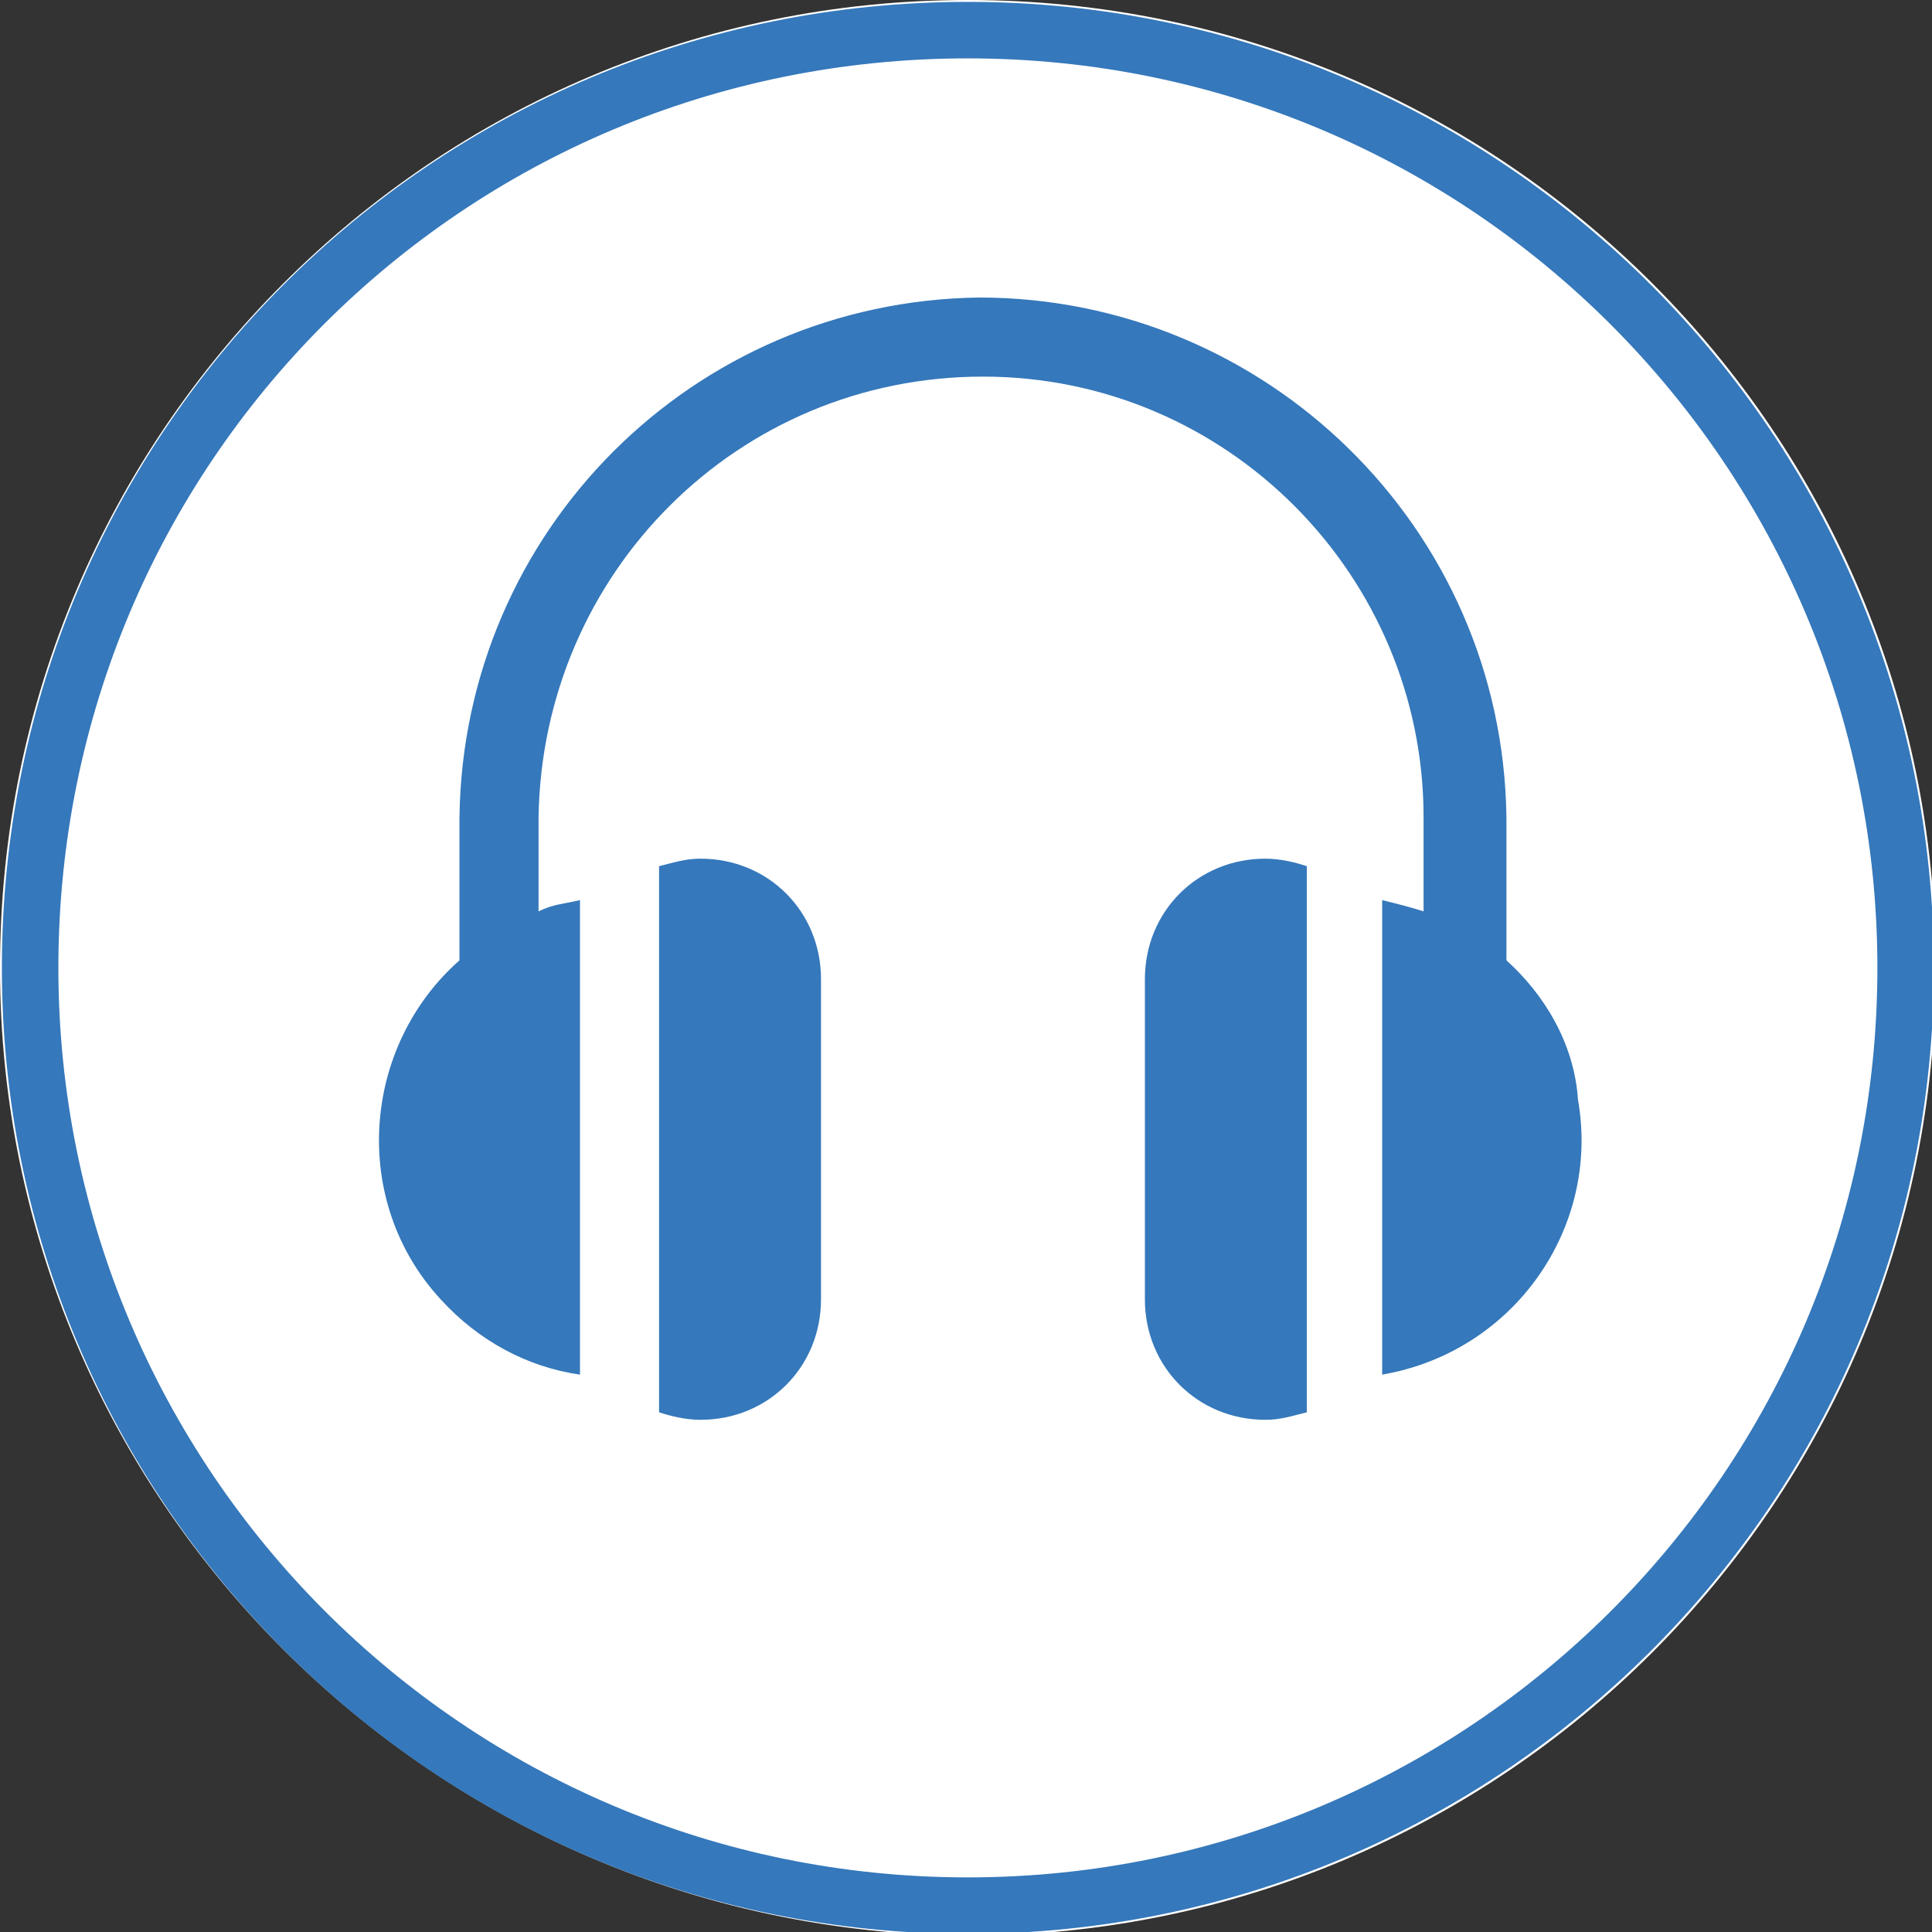
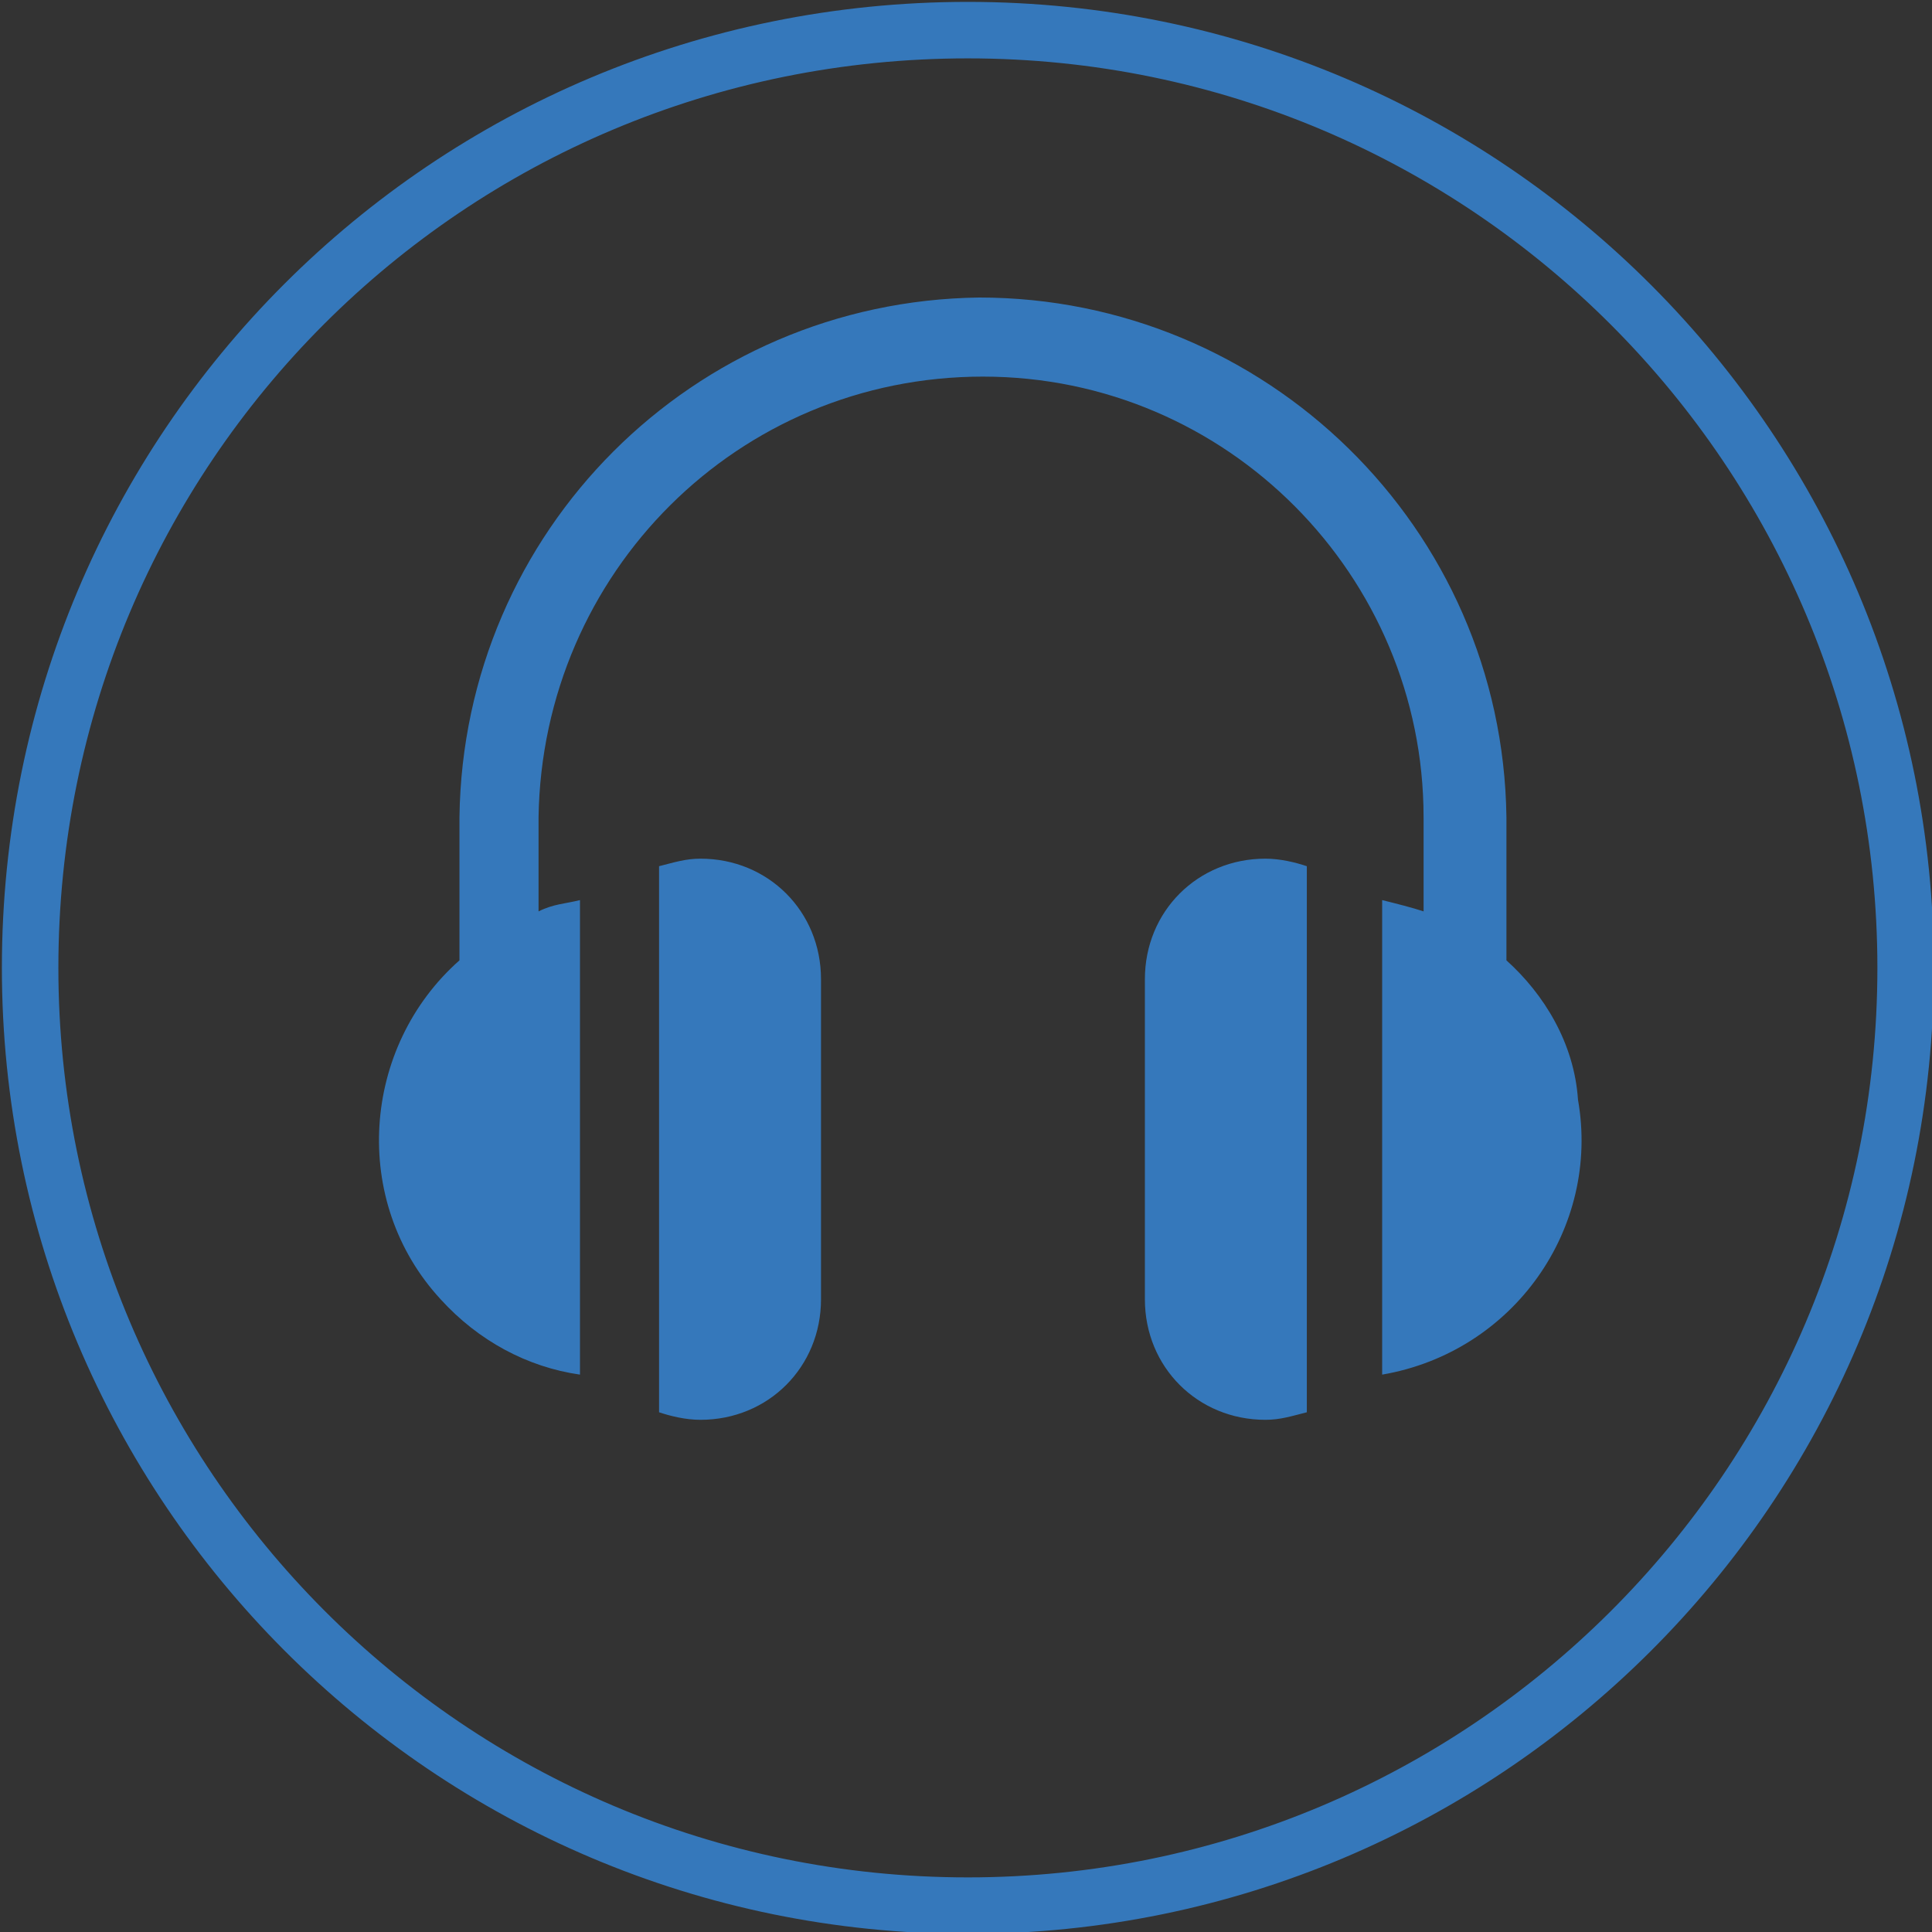
<svg xmlns="http://www.w3.org/2000/svg" version="1.1" id="Layer_1" x="0px" y="0px" viewBox="0 0 51.3 51.3" style="enable-background:new 0 0 51.3 51.3;" xml:space="preserve">
  <rect x="0" y="0" width="51.3" height="51.3" fill="#333333" stroke="none" />
  <style type="text/css">
	.st0{fill:#FFFFFF;}
	.st1{fill:none;stroke:#3578BB;stroke-width:1.5;}
	.st2{fill:#3578BB;}
</style>
  <g id="Group_1" transform="translate(12 5)">
    <g id="Rectangle_23" transform="translate(-12 -5)">
-       <path class="st0" d="M25.7,0L25.7,0c14.2,0,25.7,11.5,25.7,25.7l0,0c0,14.2-11.5,25.7-25.7,25.7l0,0C11.5,51.3,0,39.8,0,25.7l0,0    C0,11.5,11.5,0,25.7,0z" />
      <path class="st1" d="M25.7,0.8L25.7,0.8c13.8,0,24.9,11.2,24.9,24.9l0,0c0,13.8-11.2,24.9-24.9,24.9l0,0    c-13.8,0-24.9-11.2-24.9-24.9l0,0C0.8,11.9,11.9,0.8,25.7,0.8z" />
    </g>
    <path id="Path_233" class="st2" d="M18.4,21v8.5c0,1.8,1.4,3.2,3.2,3.2c0,0,0,0,0,0c0.4,0,0.7-0.1,1.1-0.2V18   c-0.3-0.1-0.7-0.2-1.1-0.2C19.8,17.8,18.4,19.2,18.4,21L18.4,21z M28,20.5v-3.8C27.9,9,21.6,2.9,14,2.9C6.4,3,0.3,9.1,0.2,16.7v3.8   c-2.6,2.3-2.9,6.4-0.5,9c1,1.1,2.3,1.8,3.7,2V18.9c-0.4,0.1-0.7,0.1-1.1,0.3v-2.5C2.4,10.2,7.6,5,14.1,5s11.7,5.3,11.7,11.7v2.5   c-0.3-0.1-0.7-0.2-1.1-0.3v12.6c3.5-0.6,5.8-3.9,5.2-7.3C29.8,22.7,29,21.4,28,20.5L28,20.5z M6.6,17.8c-0.4,0-0.7,0.1-1.1,0.2   v14.5c0.3,0.1,0.7,0.2,1.1,0.2c1.8,0,3.2-1.4,3.2-3.2l0,0V21C9.8,19.2,8.4,17.8,6.6,17.8C6.6,17.8,6.6,17.8,6.6,17.8z" />
  </g>
</svg>